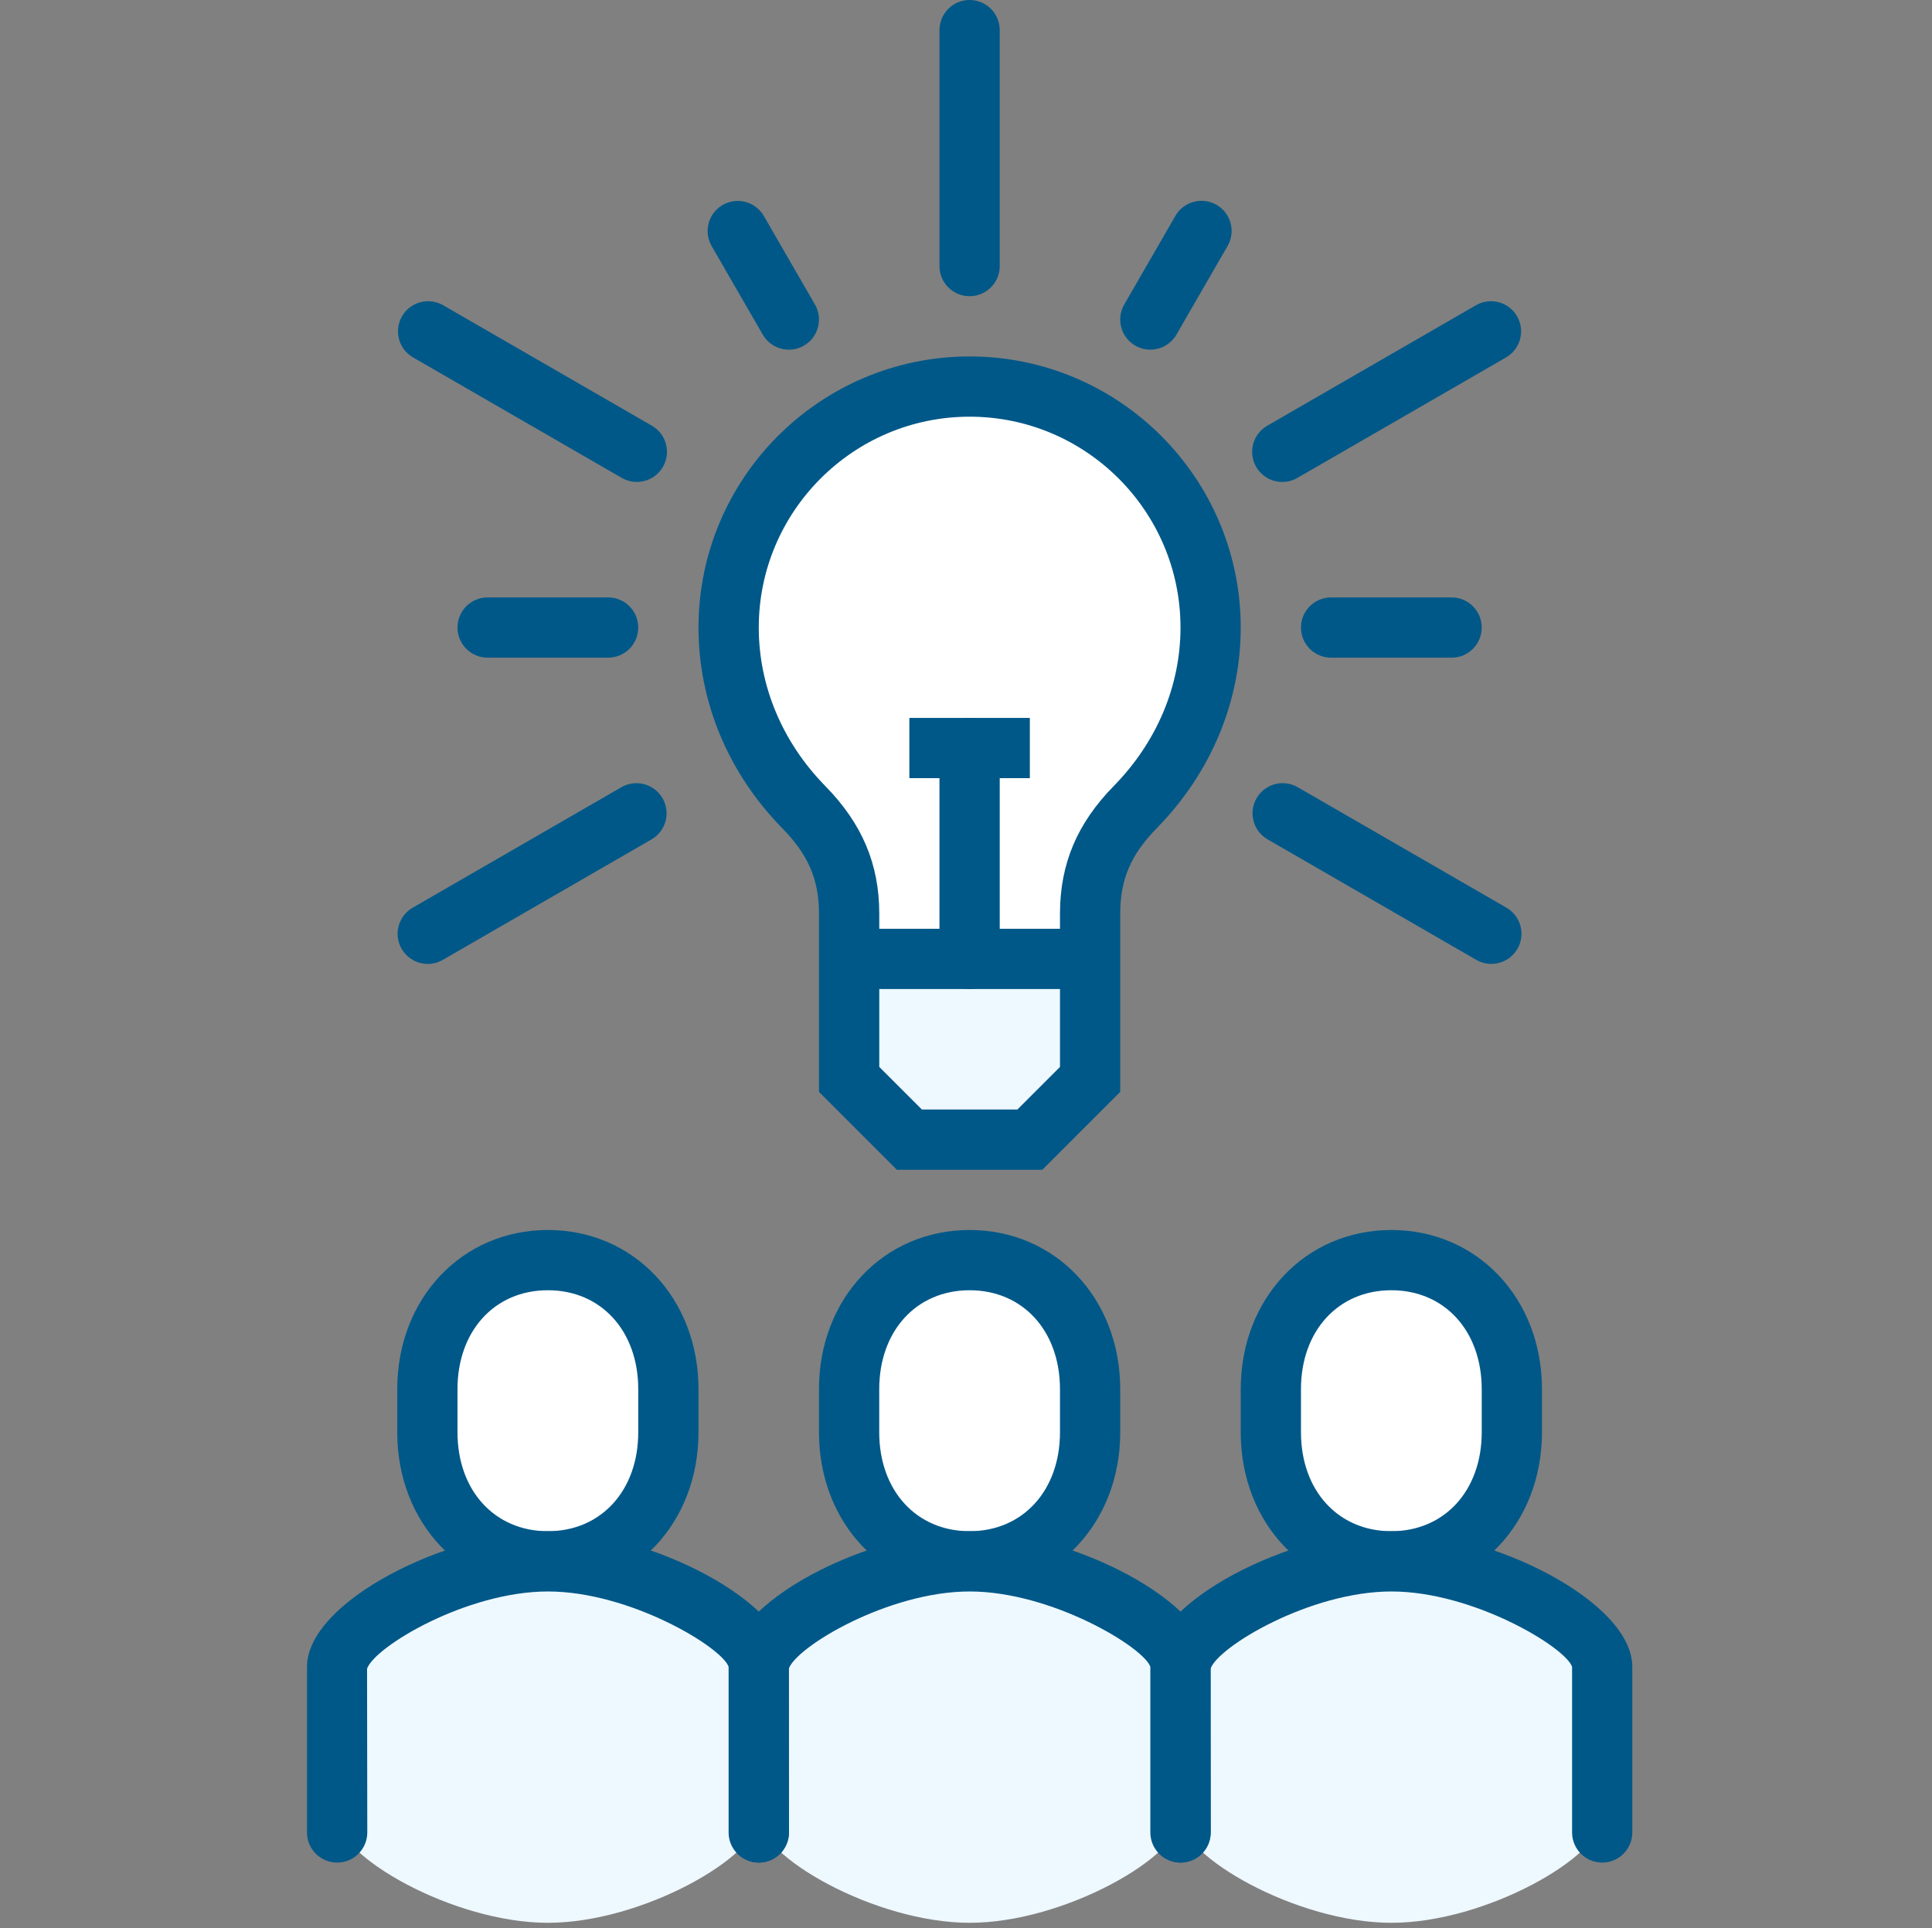
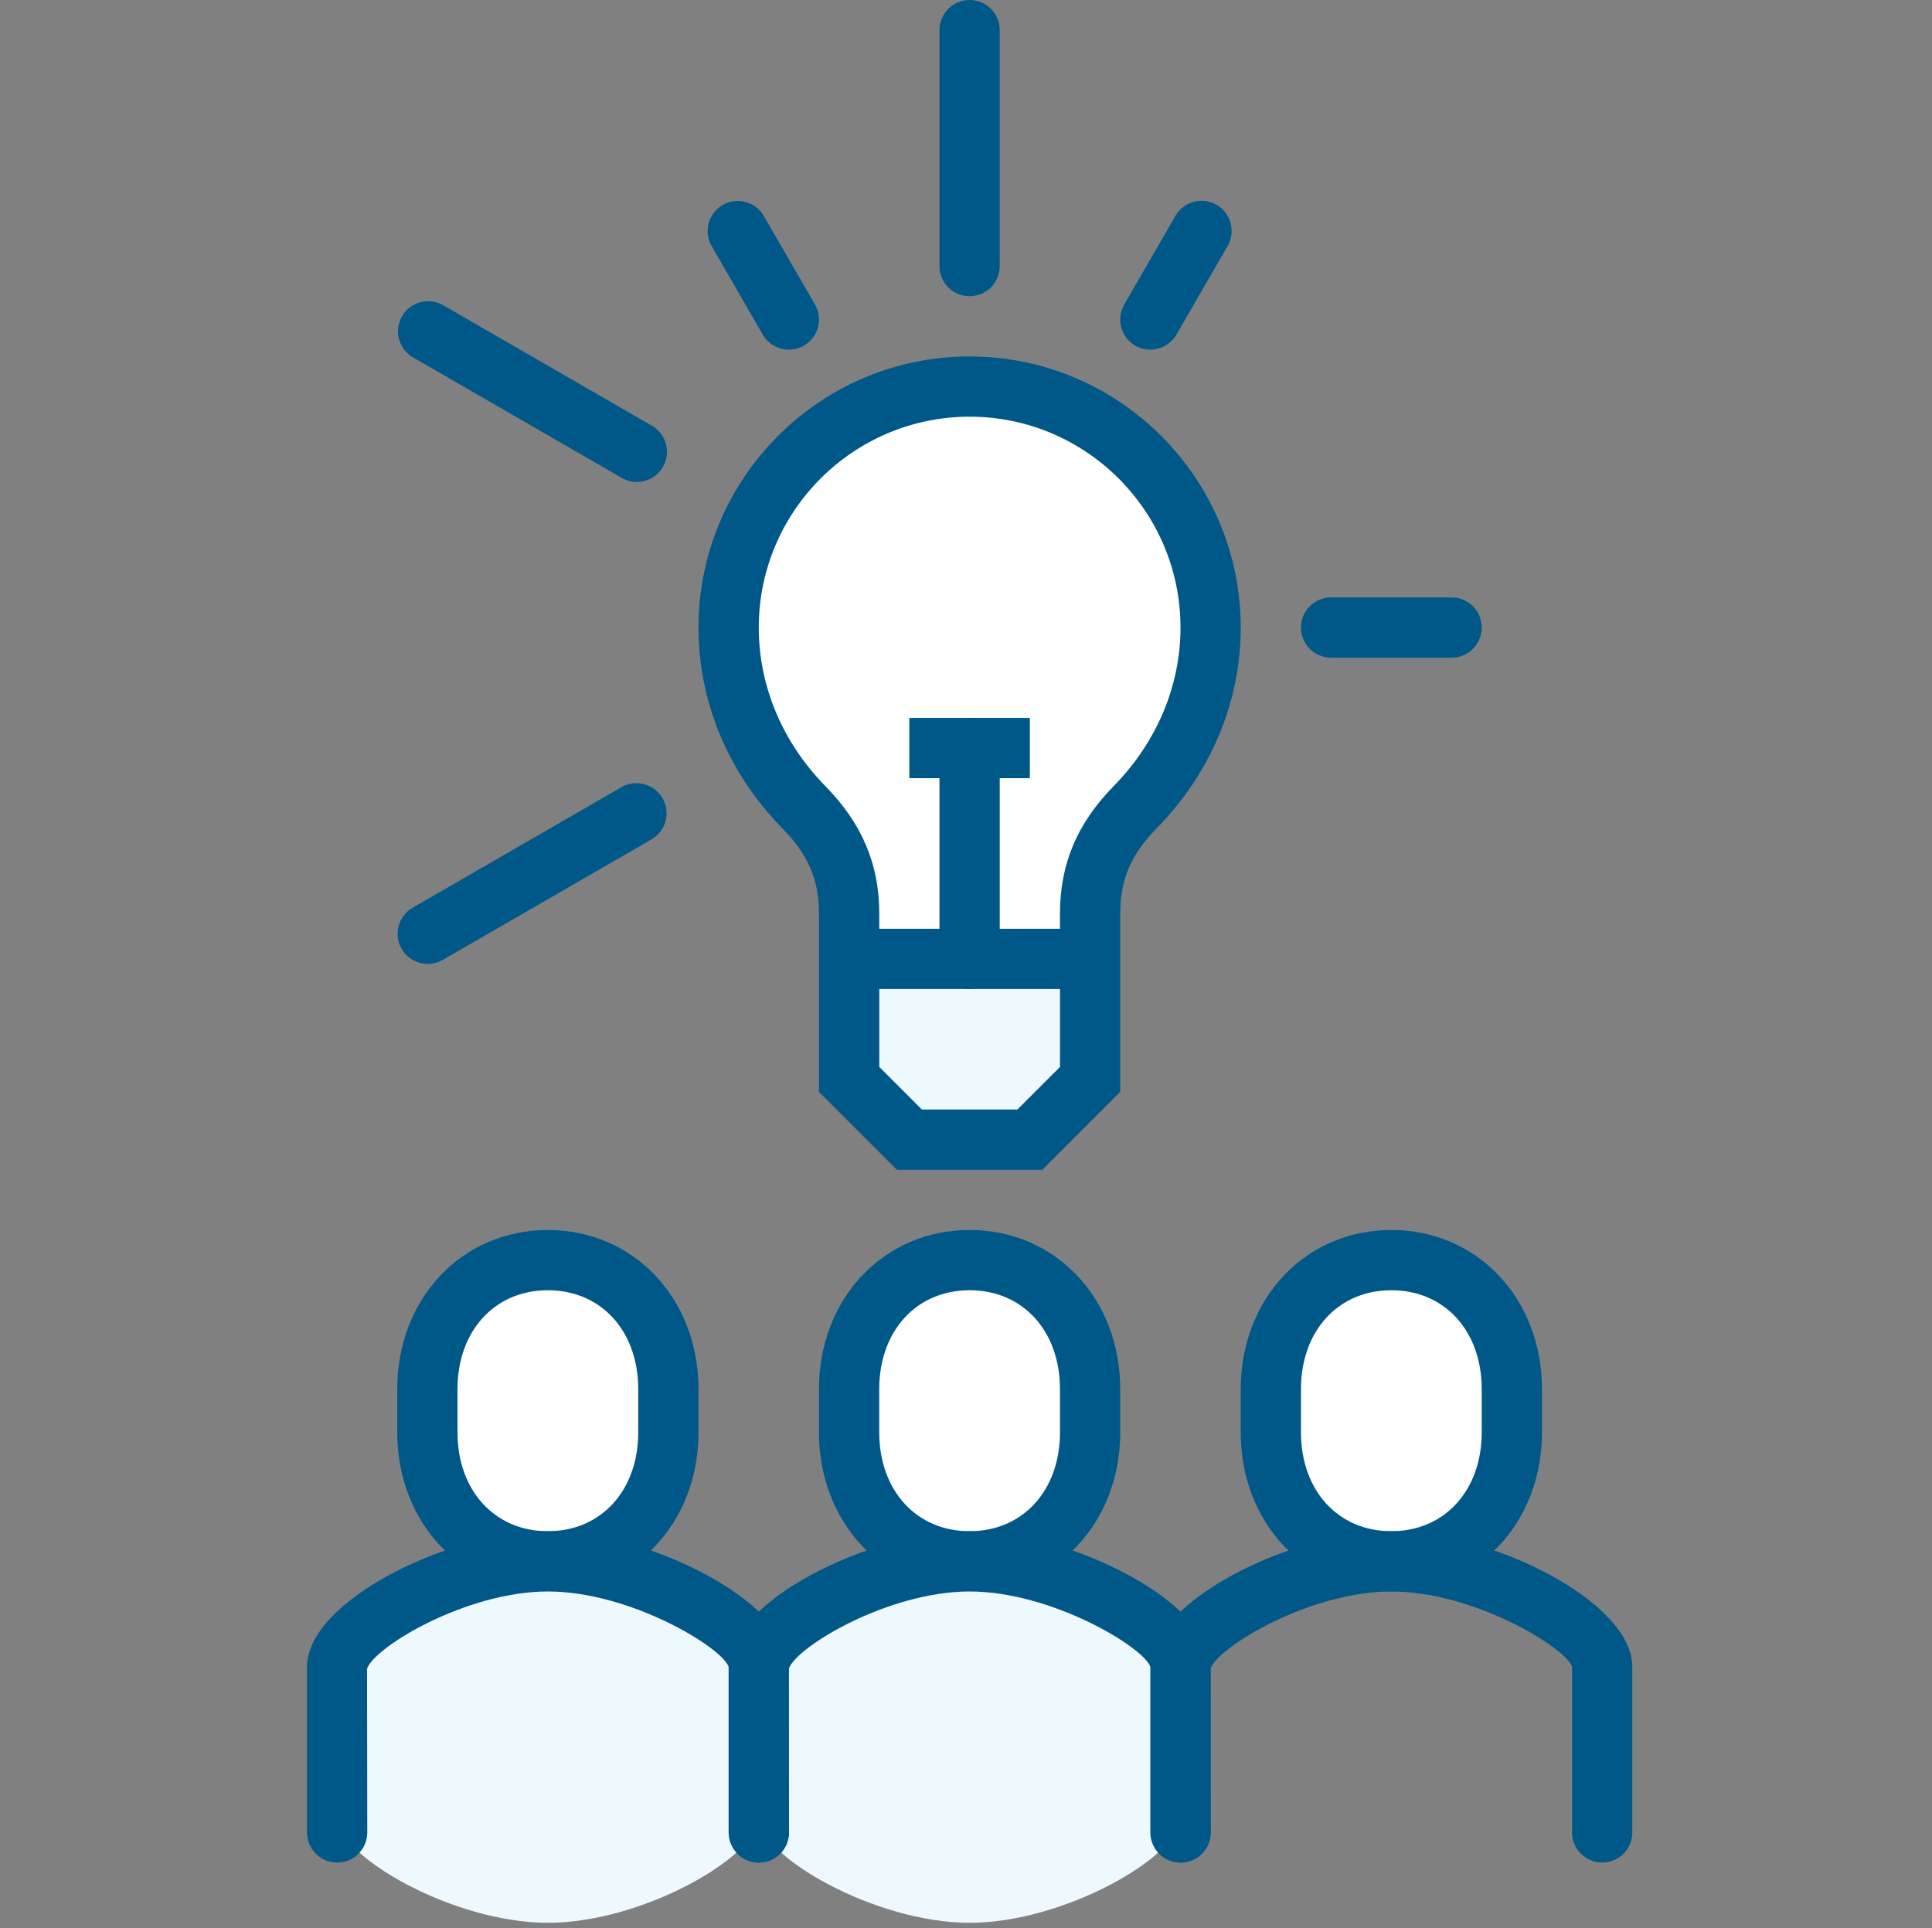
<svg xmlns="http://www.w3.org/2000/svg" id="a" width="100.471" height="100.286" viewBox="0 0 100.471 100.286">
  <rect x="0" y="0" width="100.471" height="100.286" fill="#808080" stroke="none" />
  <defs>
    <style>.b{fill:#005888;}.c{fill:#fff;}.d{fill:#eef8ff;}</style>
  </defs>
  <path class="b" d="M50.423,15.405c-.866,0-1.567-.701-1.567-1.567V1.567C48.856,.701,49.557,0,50.423,0s1.567,.701,1.567,1.567V13.838c0,.865-.701,1.567-1.567,1.567Z" />
-   <path class="b" d="M66.685,25.065c-.542,0-1.068-.281-1.359-.783-.433-.749-.176-1.707,.574-2.14l10.853-6.266c.747-.434,1.707-.177,2.14,.574,.433,.749,.176,1.707-.574,2.14l-10.853,6.266c-.246,.142-.516,.21-.782,.21Z" />
-   <path class="b" d="M77.555,50.13c-.266,0-.535-.067-.782-.21l-10.853-6.266c-.75-.433-1.007-1.391-.574-2.14,.433-.75,1.392-1.006,2.14-.574l10.853,6.266c.75,.433,1.007,1.391,.574,2.14-.291,.503-.817,.783-1.359,.783Z" />
  <path class="b" d="M41.025,18.185c-.542,0-1.068-.281-1.359-.783l-2.657-4.603c-.433-.75-.176-1.707,.574-2.14,.747-.431,1.706-.176,2.14,.574l2.657,4.603c.433,.75,.176,1.707-.574,2.14-.246,.142-.516,.21-.782,.21Z" />
  <path class="b" d="M75.488,34.204h-6.266c-.866,0-1.567-.701-1.567-1.567s.701-1.567,1.567-1.567h6.266c.866,0,1.567,.701,1.567,1.567s-.701,1.567-1.567,1.567Z" />
  <path class="b" d="M59.821,18.185c-.266,0-.535-.067-.782-.21-.75-.433-1.007-1.391-.574-2.14l2.66-4.608c.433-.75,1.392-1.005,2.14-.574,.75,.433,1.007,1.391,.574,2.14l-2.66,4.608c-.291,.503-.817,.783-1.359,.783Z" />
  <path class="b" d="M33.117,25.065c-.266,0-.535-.067-.782-.21l-10.854-6.266c-.75-.433-1.007-1.391-.574-2.14,.433-.75,1.392-1.007,2.14-.574l10.854,6.266c.75,.433,1.007,1.391,.574,2.14-.291,.503-.817,.783-1.359,.783Z" />
  <path class="b" d="M22.246,50.13c-.542,0-1.068-.281-1.359-.783-.433-.75-.176-1.707,.574-2.14l10.854-6.266c.745-.432,1.706-.177,2.14,.574,.433,.75,.176,1.707-.574,2.14l-10.854,6.266c-.246,.142-.516,.21-.782,.21Z" />
-   <path class="b" d="M31.624,34.204h-6.266c-.866,0-1.567-.701-1.567-1.567s.701-1.567,1.567-1.567h6.266c.866,0,1.567,.701,1.567,1.567s-.701,1.567-1.567,1.567Z" />
  <polygon class="d" points="44.157 49.87 44.157 56.136 47.29 59.269 53.556 59.269 56.689 56.136 56.689 49.87 44.157 49.87" />
  <path class="c" d="M50.423,20.105c-6.918,0-12.533,5.614-12.533,12.533,0,3.68,1.539,6.922,3.906,9.337,1.571,1.603,2.36,3.283,2.36,5.546v2.35h12.533v-2.35c0-2.263,.778-3.943,2.349-5.546,2.367-2.415,3.918-5.657,3.918-9.337,0-6.918-5.614-12.533-12.533-12.533Z" />
  <path class="b" d="M54.205,60.836h-7.564l-4.051-4.051v-9.265c0-1.775-.554-3.063-1.912-4.449-2.807-2.865-4.354-6.57-4.354-10.434,0-7.774,6.324-14.099,14.099-14.099s14.099,6.325,14.099,14.099c0,3.857-1.551,7.563-4.366,10.434-1.349,1.377-1.9,2.666-1.9,4.449v9.265l-4.051,4.051Zm-6.266-3.133h4.969l2.215-2.215v-7.968c0-2.586,.889-4.697,2.797-6.643,2.238-2.282,3.47-5.208,3.47-8.24,0-6.047-4.92-10.966-10.966-10.966s-10.966,4.919-10.966,10.966c0,3.038,1.228,5.965,3.458,8.241,1.917,1.954,2.809,4.064,2.809,6.642v7.968l2.215,2.215Z" />
  <rect class="b" x="44.157" y="48.303" width="12.533" height="3.133" />
  <path class="b" d="M50.423,51.436c-.866,0-1.567-.701-1.567-1.567v-10.966c0-.865,.701-1.567,1.567-1.567s1.567,.701,1.567,1.567v10.966c0,.865-.701,1.567-1.567,1.567Z" />
  <rect class="b" x="47.29" y="37.337" width="6.266" height="3.133" />
  <g>
    <g>
      <path class="c" d="M72.355,81.201c3.768,0,6.266-3.006,6.266-6.713v-2.239c0-3.708-2.498-6.714-6.266-6.714s-6.266,3.006-6.266,6.714v2.239c0,3.708,2.499,6.713,6.266,6.713Z" />
      <path class="b" d="M72.355,82.768c-4.466,0-7.833-3.559-7.833-8.28v-2.239c0-4.72,3.367-8.28,7.833-8.28s7.833,3.56,7.833,8.28v2.239c0,4.72-3.367,8.28-7.833,8.28Zm0-15.666c-2.768,0-4.7,2.117-4.7,5.147v2.239c0,3.03,1.932,5.146,4.7,5.146s4.7-2.117,4.7-5.146v-2.239c0-3.031-1.932-5.147-4.7-5.147Z" />
    </g>
-     <path class="d" d="M72.36,81.201c-4.926,0-10.961,3.474-10.961,5.483v7.833c0,2.009,6.035,5.483,10.961,5.483s10.961-3.474,10.961-5.483v-7.833c0-2.009-6.035-5.483-10.961-5.483Z" />
    <path class="b" d="M83.321,96.867c-.866,0-1.567-.701-1.567-1.567v-8.616c-.353-1.022-5.143-3.916-9.395-3.916s-9.041,2.894-9.407,4.021l.012,8.512c0,.865-.701,1.567-1.567,1.567s-1.567-.701-1.567-1.567v-8.616c0-3.404,7.353-7.05,12.528-7.05s12.528,3.646,12.528,7.05v8.616c0,.865-.701,1.567-1.567,1.567Z" />
  </g>
  <g>
    <g>
      <path class="c" d="M50.423,81.201c3.768,0,6.266-3.006,6.266-6.713v-2.239c0-3.708-2.498-6.714-6.266-6.714s-6.266,3.006-6.266,6.714v2.239c0,3.708,2.499,6.713,6.266,6.713Z" />
      <path class="b" d="M50.423,82.768c-4.466,0-7.833-3.559-7.833-8.28v-2.239c0-4.72,3.367-8.28,7.833-8.28s7.833,3.56,7.833,8.28v2.239c0,4.72-3.367,8.28-7.833,8.28Zm0-15.666c-2.768,0-4.7,2.117-4.7,5.147v2.239c0,3.03,1.932,5.146,4.7,5.146s4.7-2.117,4.7-5.146v-2.239c0-3.031-1.932-5.147-4.7-5.147Z" />
    </g>
    <path class="d" d="M50.428,81.201c-4.926,0-10.961,3.474-10.961,5.483v7.833c0,2.009,6.035,5.483,10.961,5.483s10.961-3.474,10.961-5.483v-7.833c0-2.009-6.035-5.483-10.961-5.483Z" />
    <path class="b" d="M61.389,96.867c-.866,0-1.567-.701-1.567-1.567v-8.616c-.353-1.022-5.143-3.916-9.395-3.916s-9.041,2.894-9.407,4.021l.012,8.512c0,.865-.701,1.567-1.567,1.567s-1.567-.701-1.567-1.567v-8.616c0-3.404,7.353-7.05,12.528-7.05s12.528,3.646,12.528,7.05v8.616c0,.865-.701,1.567-1.567,1.567Z" />
  </g>
  <g>
    <g>
      <path class="c" d="M28.491,81.201c3.768,0,6.266-3.006,6.266-6.713v-2.239c0-3.708-2.498-6.714-6.266-6.714s-6.266,3.006-6.266,6.714v2.239c0,3.708,2.499,6.713,6.266,6.713Z" />
      <path class="b" d="M28.491,82.768c-4.466,0-7.833-3.559-7.833-8.28v-2.239c0-4.72,3.367-8.28,7.833-8.28s7.833,3.56,7.833,8.28v2.239c0,4.72-3.367,8.28-7.833,8.28Zm0-15.666c-2.768,0-4.7,2.117-4.7,5.147v2.239c0,3.03,1.932,5.146,4.7,5.146s4.7-2.117,4.7-5.146v-2.239c0-3.031-1.932-5.147-4.7-5.147Z" />
    </g>
    <path class="d" d="M28.496,81.201c-4.926,0-10.961,3.474-10.961,5.483v7.833c0,2.009,6.035,5.483,10.961,5.483s10.961-3.474,10.961-5.483v-7.833c0-2.009-6.035-5.483-10.961-5.483Z" />
    <path class="b" d="M39.457,96.867c-.866,0-1.567-.701-1.567-1.567v-8.616c-.353-1.022-5.143-3.916-9.395-3.916s-9.041,2.894-9.407,4.021l.012,8.512c0,.865-.701,1.567-1.567,1.567s-1.567-.701-1.567-1.567v-8.616c0-3.404,7.353-7.05,12.528-7.05s12.528,3.646,12.528,7.05v8.616c0,.865-.701,1.567-1.567,1.567Z" />
  </g>
</svg>